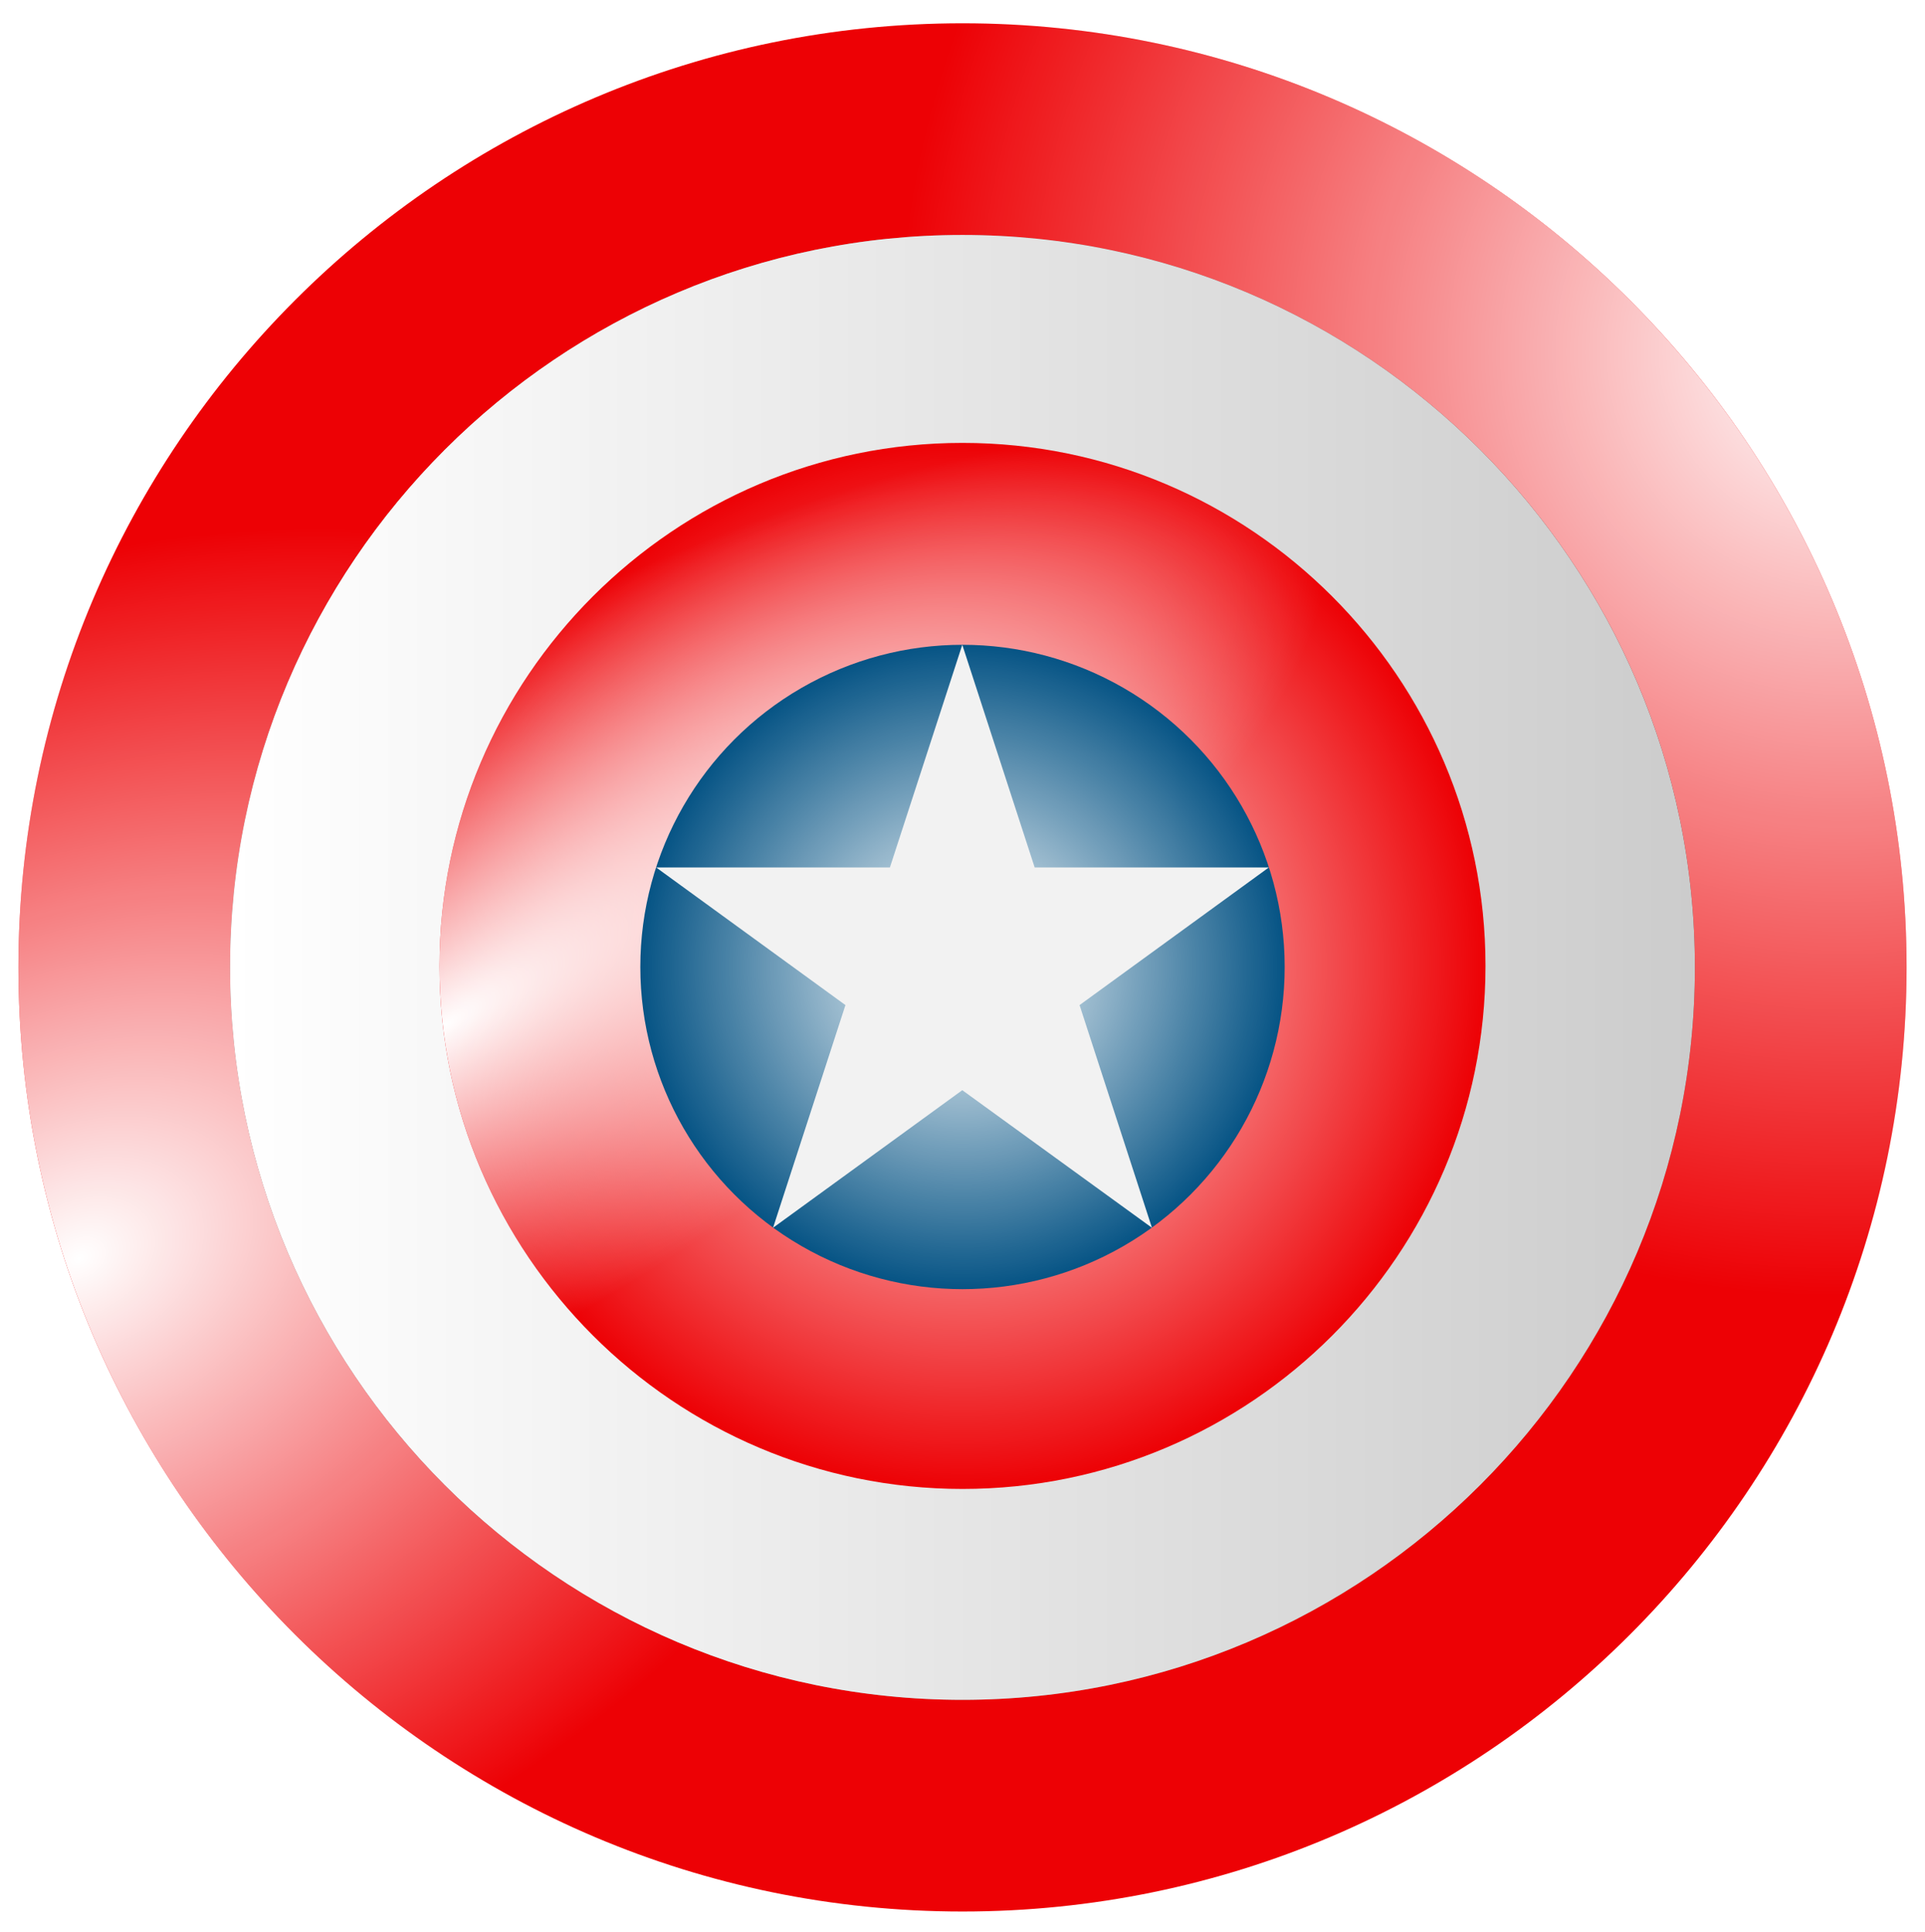
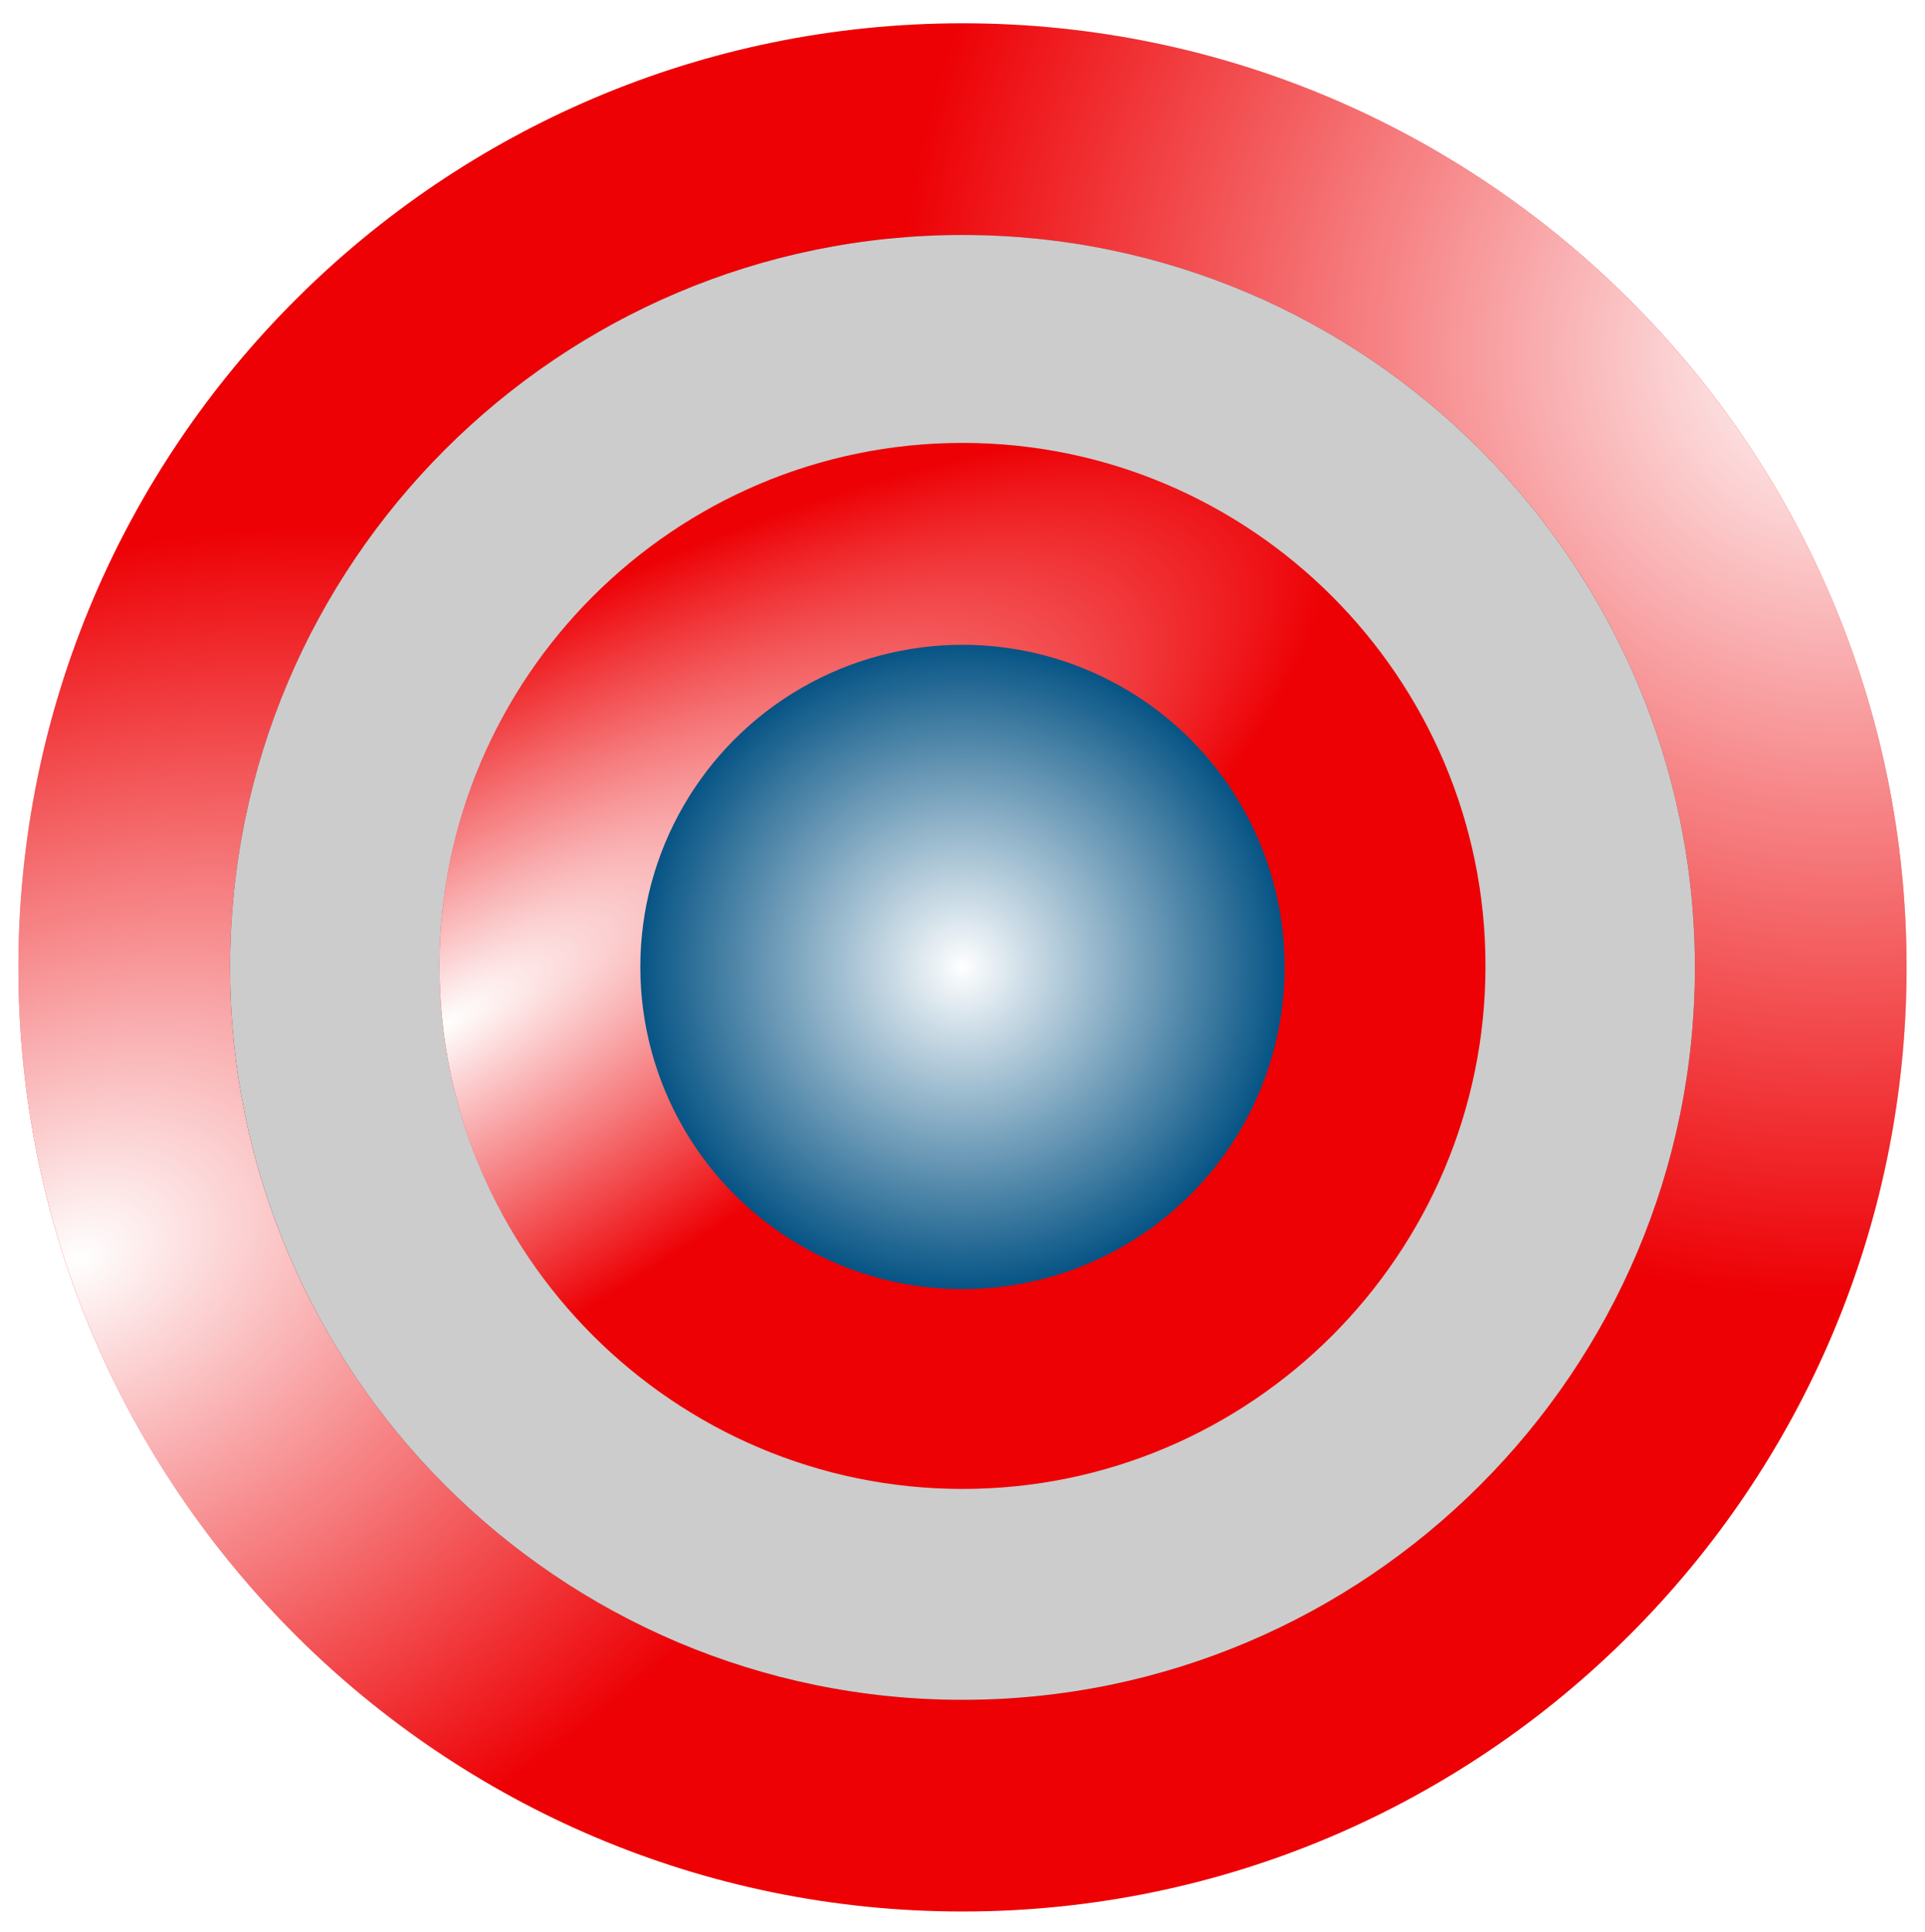
<svg xmlns="http://www.w3.org/2000/svg" xmlns:ns1="http://sodipodi.sourceforge.net/DTD/sodipodi-0.dtd" xmlns:ns2="http://www.inkscape.org/namespaces/inkscape" xmlns:xlink="http://www.w3.org/1999/xlink" version="1.1" x="0px" y="0px" width="454.7px" height="456.3px" viewBox="0 0 454.7 456.3" enable-background="new 0 0 454.7 456.3" xml:space="preserve" id="svg484" ns1:docname="Captain_America_Shield_04.svg" ns2:version="1.0.1 (3bc2e813f5, 2020-09-07)">
  <defs id="defs488">
    <radialGradient id="SVGID_6_" cx="428.361" cy="96.96" r="171.744" gradientTransform="matrix(-0.836,0.549,-0.408,-0.622,825.886,-77.805)" gradientUnits="userSpaceOnUse" fx="428.361" fy="96.96" fr="0" spreadMethod="pad">
      <stop offset="0" style="stop-color:#FFFFFF" id="stop336" />
      <stop offset="1" style="stop-color:#FFFFFF;stop-opacity:0" id="stop338" />
    </radialGradient>
    <radialGradient id="SVGID_10_" cx="121.489" cy="240.917" r="207.142" gradientTransform="matrix(0.99,-0.6,0.187,0.309,-60.789,240.905)" gradientUnits="userSpaceOnUse" xlink:href="#SVGID_1_">
      <stop offset="0" style="stop-color:#FFFFFF" id="stop398" />
      <stop offset="1" style="stop-color:#FFFFFF;stop-opacity:0" id="stop400" />
    </radialGradient>
    <linearGradient ns2:collect="always" xlink:href="#SVGID_6_" id="linearGradient1508" x1="54.35" y1="228.5" x2="400.35" y2="228.5" gradientUnits="userSpaceOnUse" gradientTransform="translate(-1.7929688e-6)" />
    <radialGradient ns2:collect="always" xlink:href="#SVGID_1_" id="radialGradient1532" gradientUnits="userSpaceOnUse" cx="435.332" cy="83.197" r="223.002" gradientTransform="translate(-0.15)" />
    <filter ns2:collect="always" style="color-interpolation-filters:sRGB" id="filter1620" x="-3.1212e-05" width="1" y="-3.1212e-05" height="1">
      <feGaussianBlur ns2:collect="always" stdDeviation="0.003" id="feGaussianBlur1622" />
    </filter>
    <radialGradient ns2:collect="always" xlink:href="#SVGID_1_" id="radialGradient1630" cx="227.35" cy="228.15" fx="227.35" fy="228.15" r="123.545" gradientUnits="userSpaceOnUse" gradientTransform="translate(1.068255e-5)" />
    <radialGradient ns2:collect="always" xlink:href="#SVGID_10_" id="radialGradient1654" cx="227.5" cy="228.4" fx="227.5" fy="228.4" r="76.1" gradientUnits="userSpaceOnUse" gradientTransform="translate(-0.15)" />
    <radialGradient ns2:collect="always" xlink:href="#SVGID_1_" id="radialGradient1742" gradientUnits="userSpaceOnUse" gradientTransform="matrix(0.898,-0.441,0.312,0.636,-90.988,116.527)" cx="18.863" cy="297.197" r="223.002" />
    <radialGradient ns2:collect="always" xlink:href="#SVGID_10_" id="radialGradient1746" gradientUnits="userSpaceOnUse" gradientTransform="matrix(0.99,-0.6,0.187,0.309,-60.789,240.905)" cx="121.489" cy="240.917" r="207.142" />
    <radialGradient id="SVGID_1_" cx="18.863" cy="297.197" r="223.002" gradientTransform="matrix(0.898,-0.441,0.312,0.636,-90.838,116.527)" gradientUnits="userSpaceOnUse">
      <stop offset="0" style="stop-color:#FFFFFF" id="stop255" />
      <stop offset="1" style="stop-color:#FFFFFF;stop-opacity:0" id="stop257" />
    </radialGradient>
  </defs>
  <ns1:namedview pagecolor="#ffffff" bordercolor="#666666" borderopacity="1" objecttolerance="10" gridtolerance="10" guidetolerance="10" ns2:pageopacity="0" ns2:pageshadow="2" ns2:window-width="1366" ns2:window-height="705" id="namedview486" showgrid="false" ns2:zoom="0.56432173" ns2:cx="161.60714" ns2:cy="322.88938" ns2:window-x="-8" ns2:window-y="-8" ns2:window-maximized="1" ns2:current-layer="svg484" />
  <g id="g251">
	</g>
  <g id="g1848">
-     <path fill="#a80b07" d="m 227.35,451.5 c -123,0 -223,-100 -223,-223 0,-123 100,-223 223,-223 123,0 223,100 223,223 0,123 -100,223 -223,223 z" id="path253" style="fill:#ed0105;fill-opacity:1" />
+     <path fill="#a80b07" d="m 227.35,451.5 c -123,0 -223,-100 -223,-223 0,-123 100,-223 223,-223 123,0 223,100 223,223 0,123 -100,223 -223,223 " id="path253" style="fill:#ed0105;fill-opacity:1" />
    <path fill="url(#SVGID_1_)" d="m 227.35,451.5 c -123,0 -223,-100 -223,-223 0,-123 100,-223 223,-223 123,0 223,100 223,223 0,123 -100,223 -223,223 z" id="path260" style="fill:url(#radialGradient1742)" />
    <path fill="url(#SVGID_2_)" d="m 227.35,451.5 c -123,0 -223,-100 -223,-223 0,-123 100,-223 223,-223 123,0 223,100 223,223 0,123 -100,223 -223,223 z" id="path279" style="fill:url(#radialGradient1532);fill-opacity:1" />
    <path fill="#8e0906" d="m 227.35,401.5 c -95.4,0 -173,-77.6 -173,-173 0,-95.4 77.6,-173 173,-173 95.4,0 173,77.6 173,173 0,95.4 -77.6,173 -173,173 z" id="path325" />
    <path fill="url(#SVGID_5_)" d="m 227.35,401.5 c -95.4,0 -173,-77.6 -173,-173 0,-95.4 77.6,-173 173,-173 95.4,0 173,77.6 173,173 0,95.4 -77.6,173 -173,173 z" id="path334" style="fill:#cccccc;fill-opacity:1" />
-     <path fill="url(#SVGID_6_)" d="m 227.35,401.5 c -95.4,0 -173,-77.6 -173,-173 0,-95.4 77.6,-173 173,-173 95.4,0 173,77.6 173,173 0,95.4 -77.6,173 -173,173 z" id="path341" style="fill:url(#linearGradient1508);fill-opacity:1" />
    <path fill="#1a1a7c" d="m 227.35,351.687 c -68.078,0 -123.537,-55.458 -123.537,-123.537 0,-68.078 55.458,-123.537 123.537,-123.537 68.078,0 123.537,55.458 123.537,123.537 0,68.078 -55.343,123.537 -123.537,123.537 z" id="path387" style="fill:#ed0105;fill-opacity:1;stroke-width:1.158" />
-     <path fill="url(#SVGID_9_)" d="m 227.35,351.687 c -68.078,0 -123.537,-55.458 -123.537,-123.537 0,-68.078 55.458,-123.537 123.537,-123.537 68.078,0 123.537,55.458 123.537,123.537 0,68.078 -55.343,123.537 -123.537,123.537 z" id="path396" style="fill:url(#radialGradient1630);fill-opacity:1;stroke-width:1.158;filter:url(#filter1620)" />
    <path fill="url(#SVGID_10_)" d="m 227.35,351.687 c -68.078,0 -123.537,-55.458 -123.537,-123.537 0,-68.078 55.458,-123.537 123.537,-123.537 68.078,0 123.537,55.458 123.537,123.537 0,68.078 -55.343,123.537 -123.537,123.537 z" id="path403" style="fill:url(#radialGradient1746);fill-opacity:1;stroke-width:1.158" />
    <path fill="none" stroke="#000000" stroke-miterlimit="10" d="m 227.35,351.687 c -68.078,0 -123.537,-55.458 -123.537,-123.537 0,-68.078 55.458,-123.537 123.537,-123.537 68.078,0 123.537,55.458 123.537,123.537 0,68.078 -55.343,123.537 -123.537,123.537 z" id="path405" style="stroke:none;stroke-width:1.158" />
    <circle fill="#00013a" cx="227.35" cy="228.4" r="76.1" id="circle409" style="fill:#065485;fill-opacity:1" />
    <circle fill="url(#SVGID_12_)" cx="227.35" cy="228.4" r="76.1" id="circle449" style="fill:url(#radialGradient1654);fill-opacity:1" />
    <circle fill="none" stroke="#000000" stroke-miterlimit="10" cx="227.35" cy="228.4" r="76.1" id="circle451" style="stroke:none" />
-     <polygon fill="#ffffff" stroke="#000000" stroke-miterlimit="10" points="155.2,204.9 210.4,204.9 227.5,152.3 244.6,204.9 299.9,204.9 255.2,237.4 272.3,290 227.5,257.5 182.8,290 199.9,237.4 " id="polygon481" style="fill:#f2f2f2;stroke:none" transform="translate(-0.2)" />
  </g>
</svg>